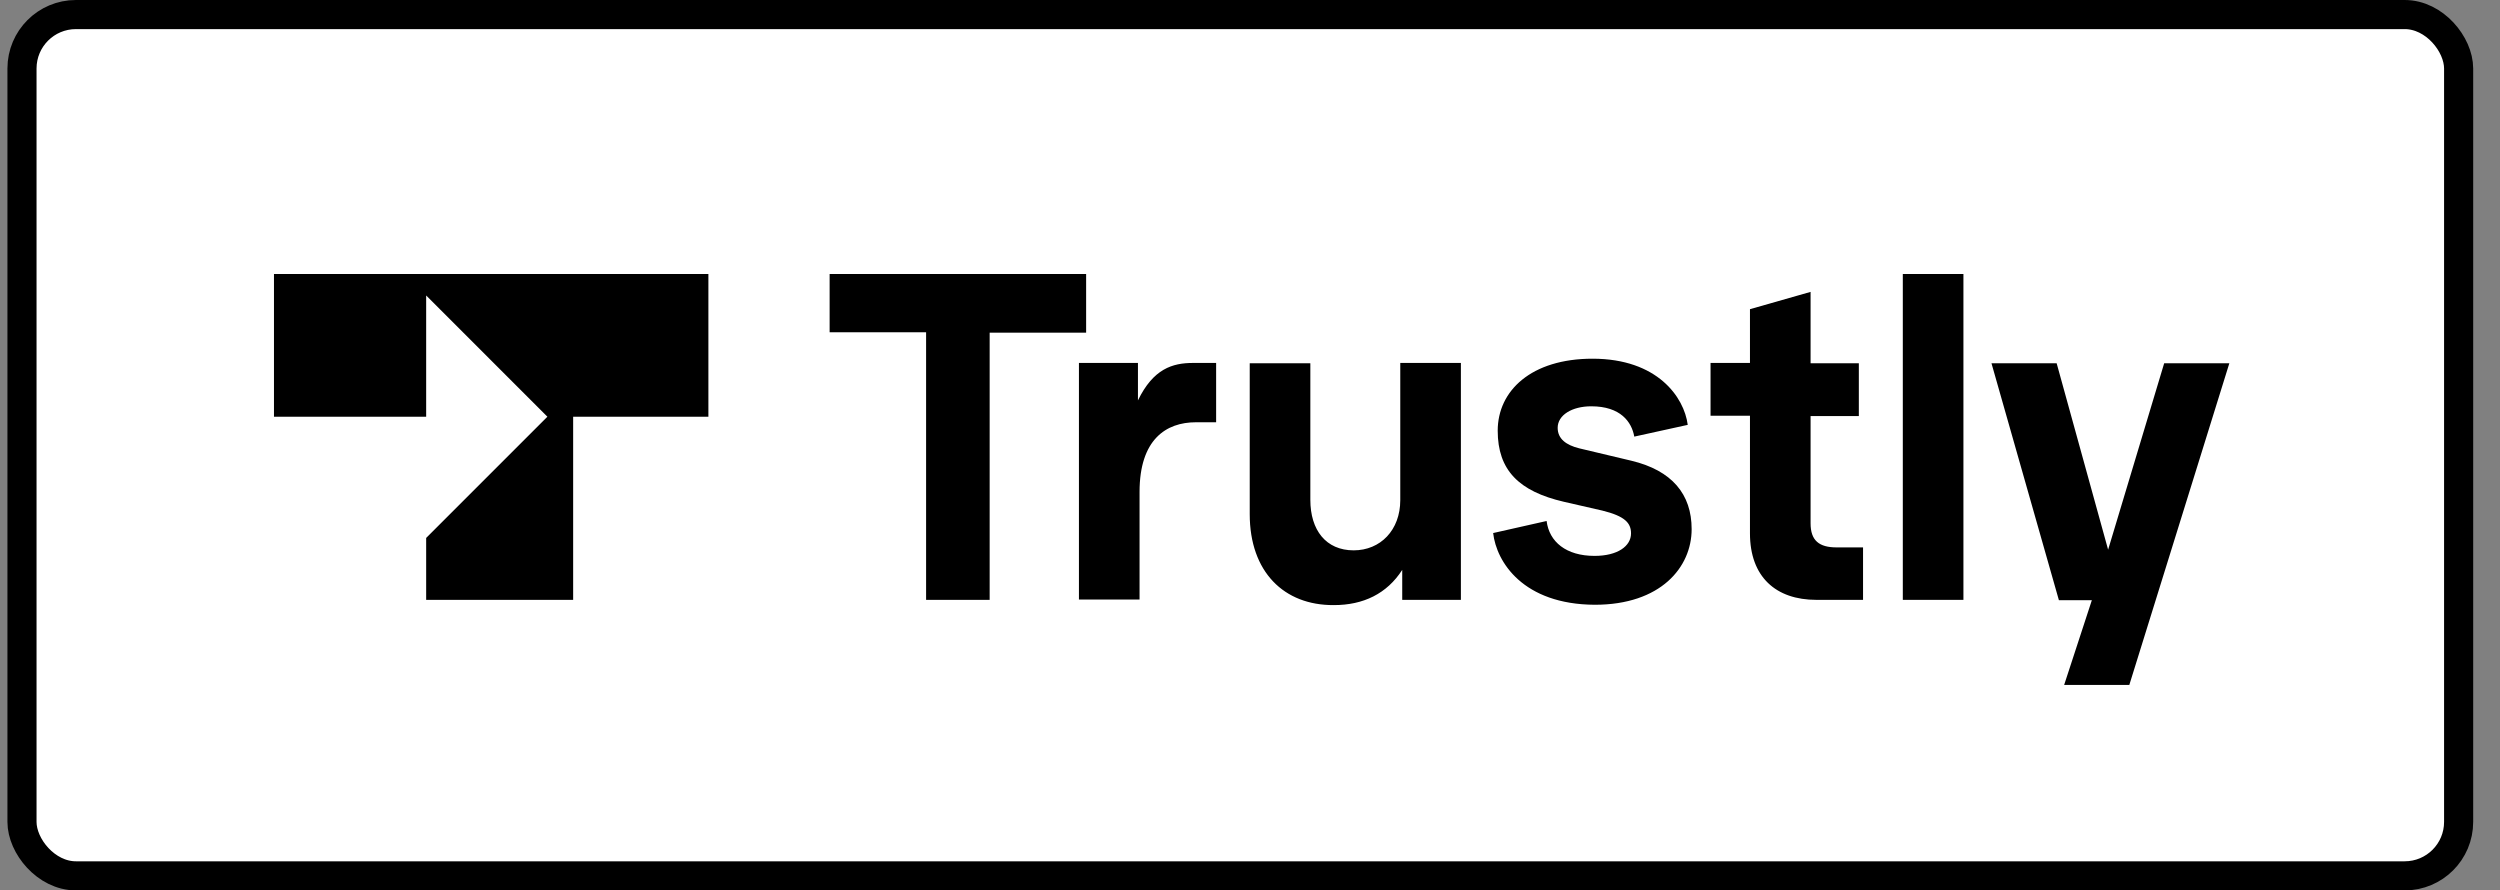
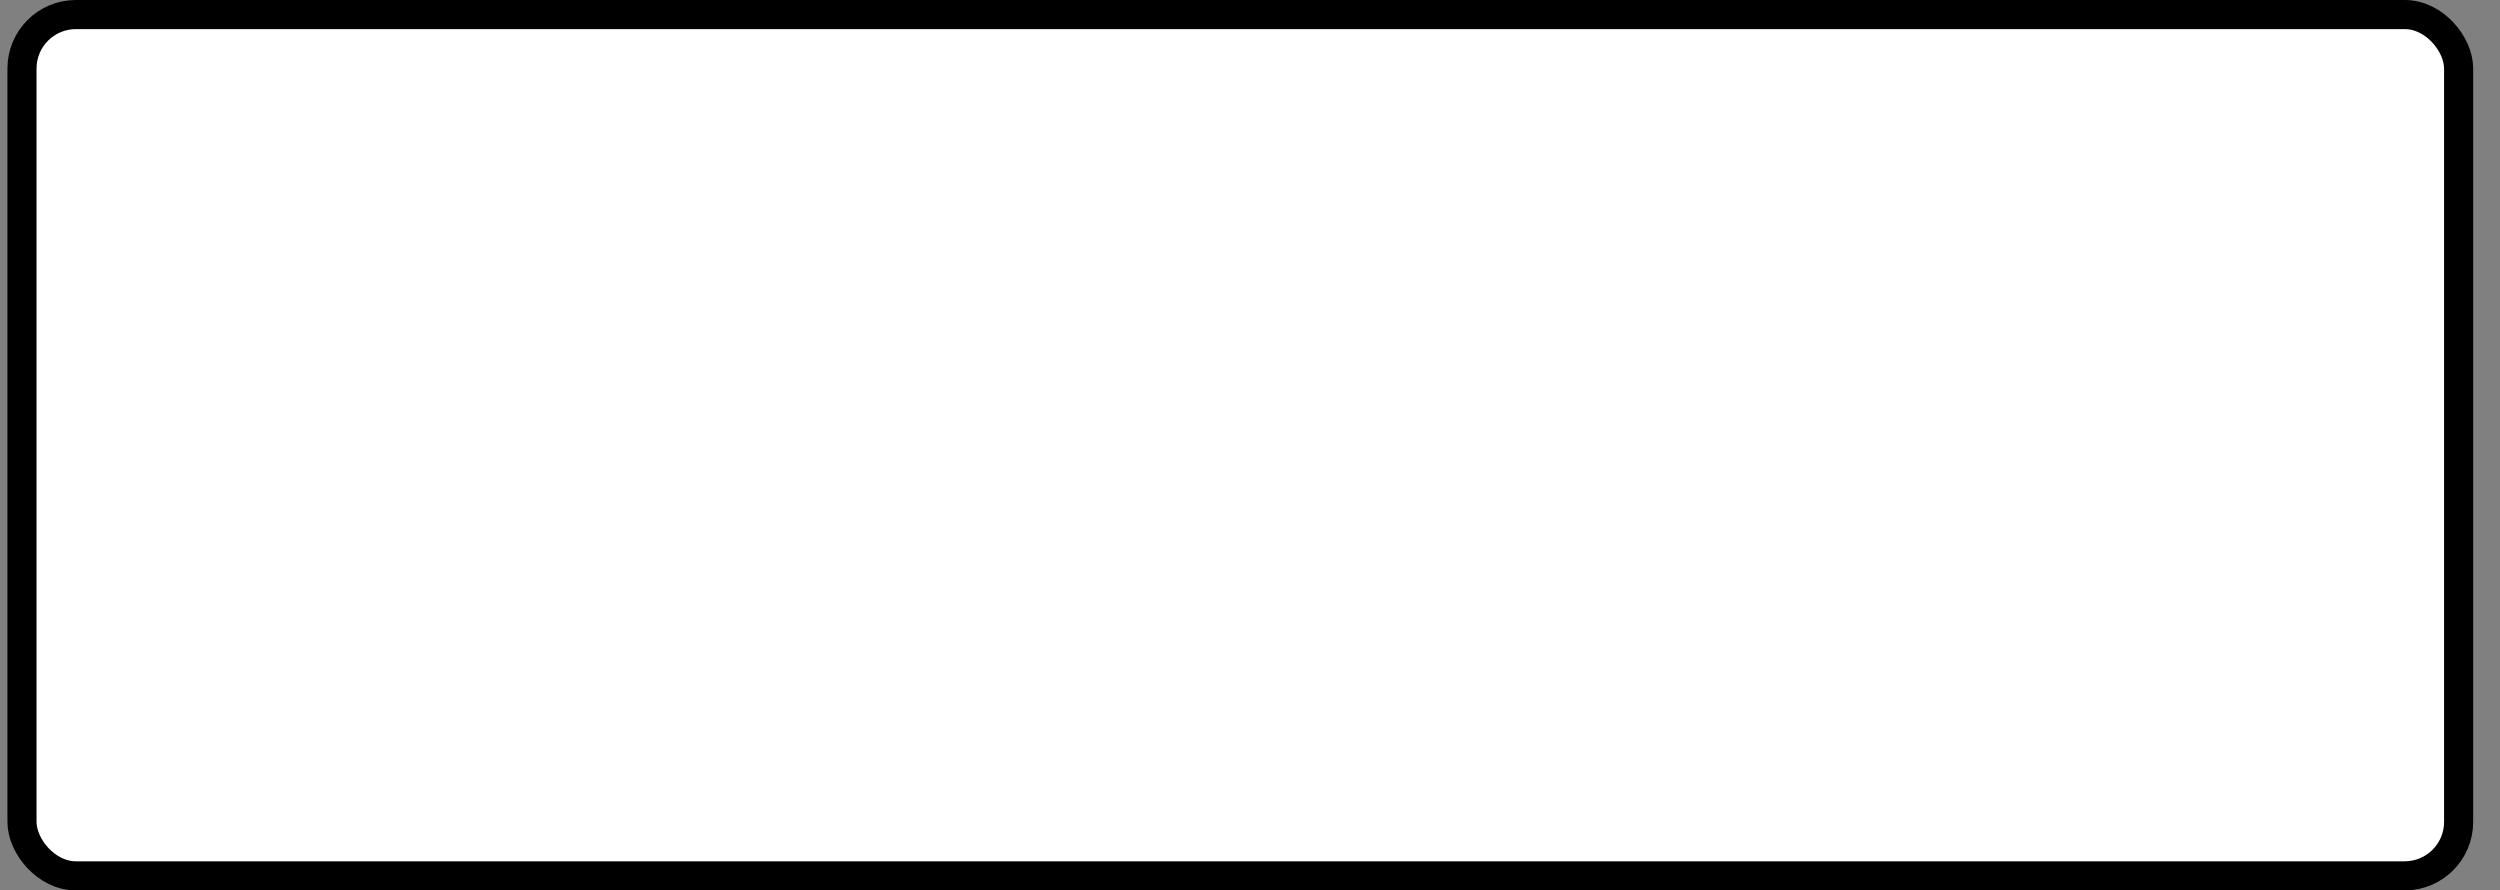
<svg xmlns="http://www.w3.org/2000/svg" width="73" height="26" viewBox="0 0 73 26" fill="none">
  <rect x="0" y="0" width="73" height="26" fill="#808080" stroke="none" />
  <rect x="0.642" y="0.425" width="71.15" height="25.15" rx="1.575" fill="white" />
  <rect x="0.642" y="0.425" width="71.15" height="25.15" rx="1.575" stroke="black" stroke-width="0.85" />
-   <path d="M27.042 17.516V9.703H24.225V8H31.715V9.713H28.898V17.516H27.042ZM31.505 17.516V10.598H33.228V11.692C33.675 10.769 34.236 10.598 34.836 10.598H35.511V12.33H34.922C34.046 12.33 33.275 12.834 33.275 14.366V17.507H31.505V17.516ZM36.492 15.014V10.607H38.262V14.595C38.262 15.48 38.718 16.07 39.527 16.07C40.308 16.07 40.888 15.48 40.888 14.604V10.598H42.658V17.516H40.945V16.641C40.498 17.335 39.813 17.669 38.947 17.669C37.491 17.678 36.492 16.698 36.492 15.014ZM43.6 15.565L45.161 15.213C45.237 15.822 45.732 16.232 46.56 16.232C47.236 16.232 47.626 15.946 47.626 15.575C47.626 15.27 47.445 15.071 46.788 14.909L45.665 14.652C44.352 14.347 43.733 13.729 43.733 12.577C43.733 11.407 44.714 10.474 46.503 10.474C48.397 10.474 49.177 11.597 49.282 12.406L47.721 12.749C47.645 12.32 47.321 11.864 46.465 11.864C45.903 11.864 45.484 12.12 45.484 12.492C45.484 12.815 45.732 12.996 46.113 13.091L47.635 13.453C48.825 13.738 49.396 14.433 49.396 15.451C49.396 16.565 48.492 17.659 46.569 17.659C44.476 17.649 43.696 16.412 43.6 15.565ZM53.04 17.516C51.851 17.516 51.099 16.841 51.099 15.575V12.14H49.948V10.598H51.099V9.028L52.869 8.523V10.607H54.278V12.149H52.869V15.28C52.869 15.784 53.117 15.984 53.63 15.984H54.401V17.516H53.04ZM55.562 17.516V8H57.332V17.516H55.562ZM63.194 10.607H65.097L62.176 20H60.273L61.082 17.526H60.12L58.151 10.607H60.054L61.557 16.051L63.194 10.607ZM8 12.168H12.444V8.628L15.984 12.168L12.444 15.708V17.516H16.736V12.168H20.685V8H8V12.168Z" fill="black" />
</svg>